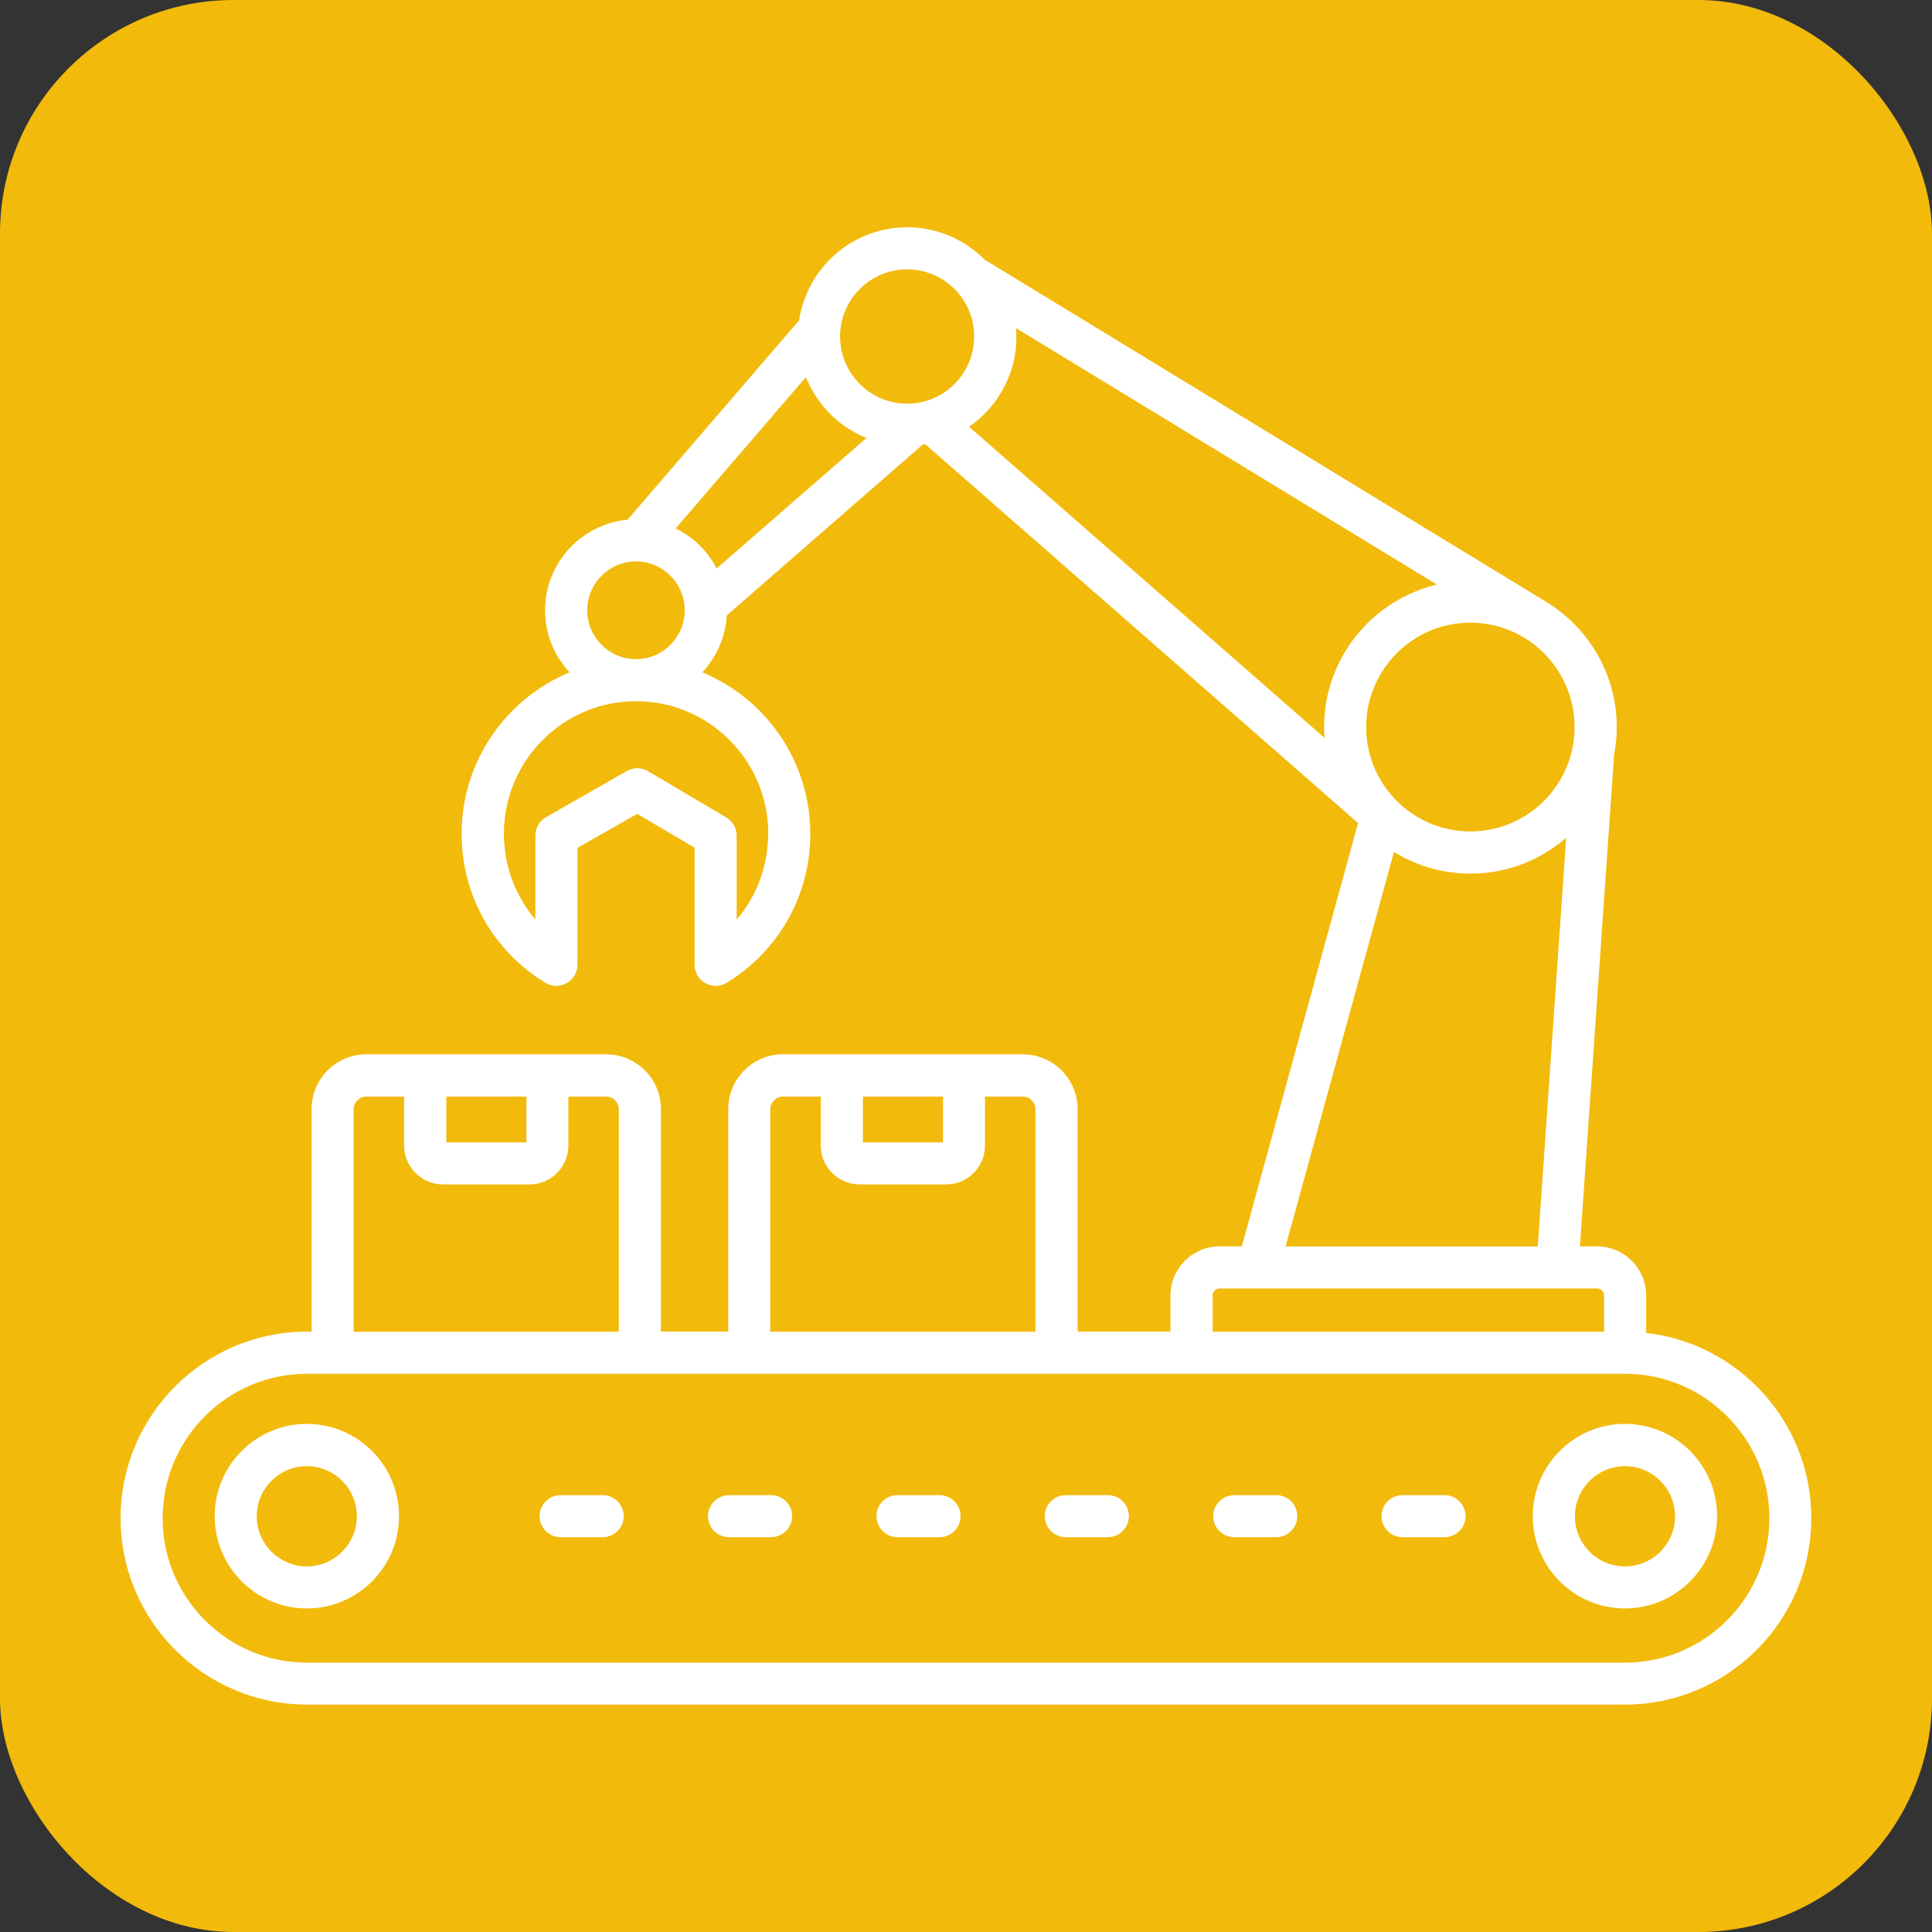
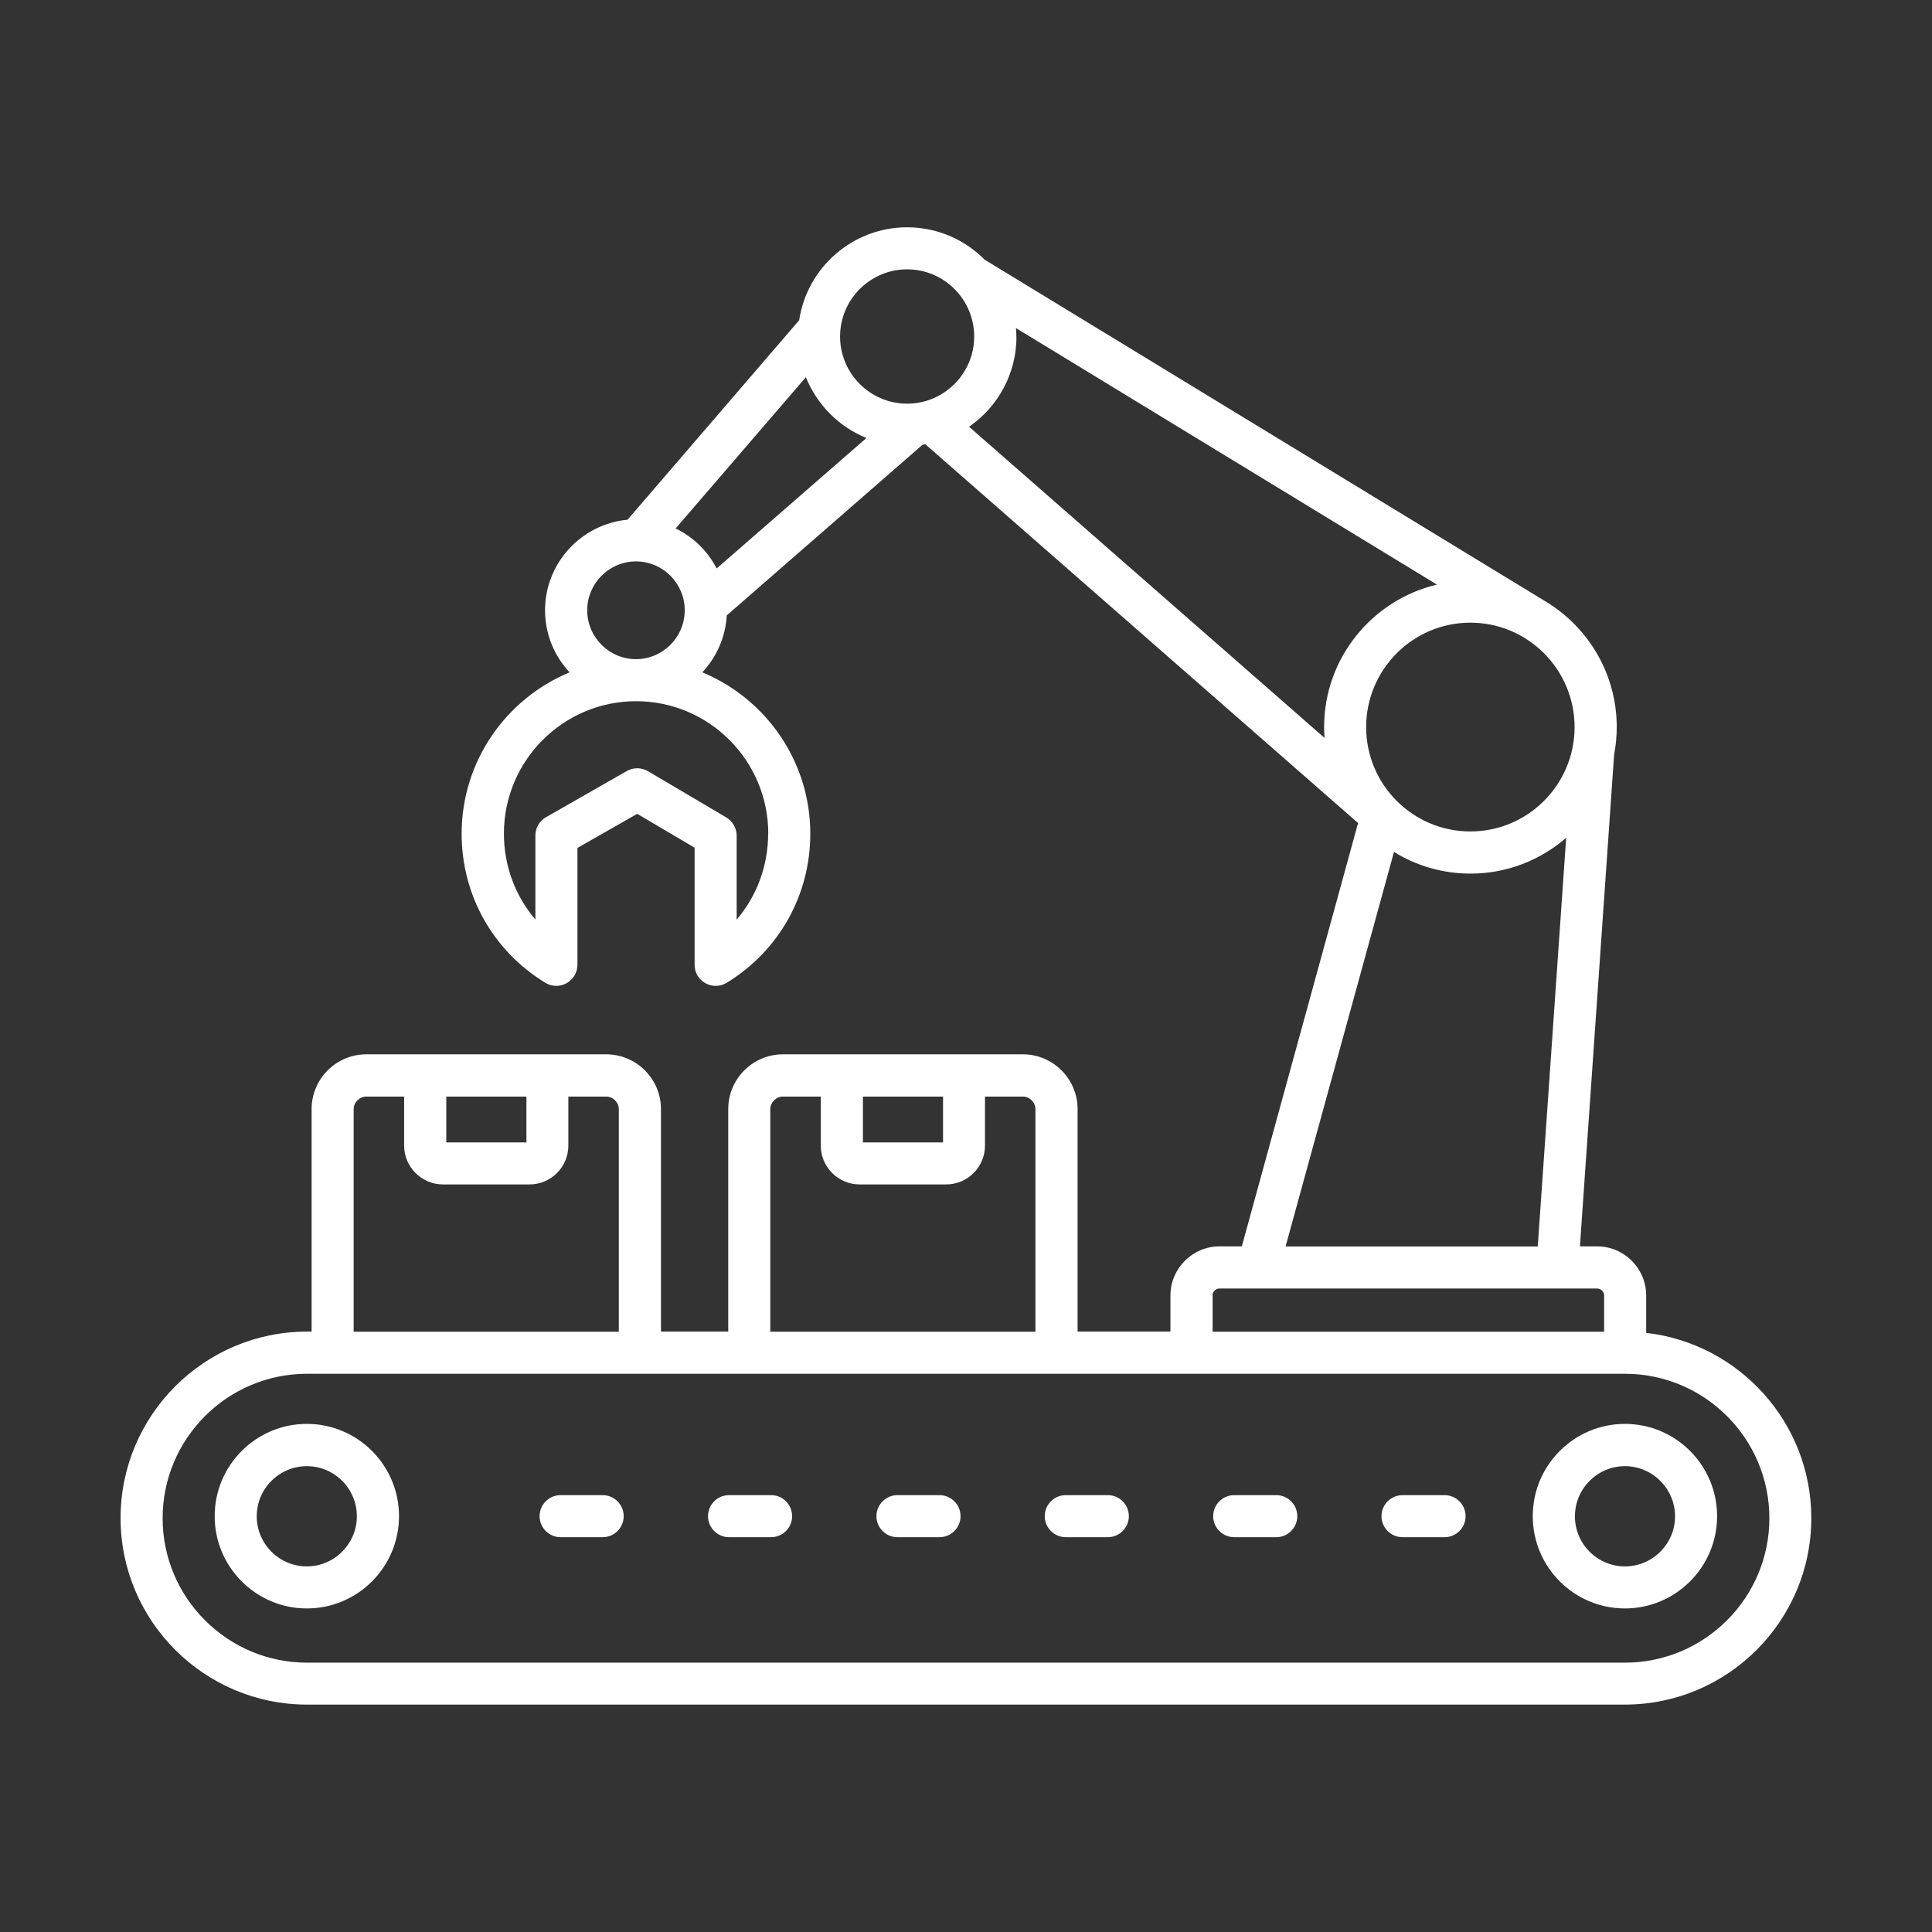
<svg xmlns="http://www.w3.org/2000/svg" id="Layer_1" data-name="Layer 1" viewBox="0 0 170 170">
  <rect x="0" y="0" width="170" height="170" fill="#333333" stroke="none" />
  <defs>
    <style>
      .cls-1 {
        fill: #fff;
        fill-rule: evenodd;
      }

      .cls-2 {
        fill: #f2ba0b;
      }
    </style>
  </defs>
-   <rect class="cls-2" width="170" height="170" rx="20.55" ry="20.55" />
  <path class="cls-1" d="M99.33,133.41c0,1.02-.83,1.85-1.85,1.85h-3.7c-1.02,0-1.85-.83-1.85-1.85s.83-1.85,1.85-1.85h3.7c1.02,0,1.85.83,1.85,1.85h0ZM69.7,133.41c0,1.02-.83,1.85-1.85,1.85h-3.7c-1.02,0-1.85-.83-1.85-1.85s.83-1.85,1.85-1.85h3.7c1.02,0,1.85.83,1.85,1.85h0ZM54.88,133.41c0,1.02-.83,1.85-1.85,1.85h-3.7c-1.02,0-1.85-.83-1.85-1.85s.83-1.85,1.85-1.85h3.7c1.02,0,1.85.83,1.85,1.85h0ZM114.15,133.41c0,1.02-.83,1.85-1.85,1.85h-3.7c-1.02,0-1.85-.83-1.85-1.85s.83-1.85,1.85-1.85h3.7c1.02,0,1.85.83,1.85,1.85h0ZM128.96,133.41c0,1.02-.83,1.85-1.85,1.85h-3.7c-1.02,0-1.85-.83-1.85-1.85s.83-1.85,1.85-1.85h3.7c1.02,0,1.85.83,1.85,1.85h0ZM84.52,133.41c0,1.02-.83,1.85-1.85,1.85h-3.7c-1.02,0-1.85-.83-1.85-1.85s.83-1.85,1.85-1.85h3.7c1.02,0,1.85.83,1.85,1.85h0ZM27,137.83c-2.43,0-4.41-1.98-4.41-4.41s1.98-4.41,4.41-4.41,4.4,1.98,4.4,4.41-1.98,4.41-4.4,4.41h0ZM27,125.29c-4.47,0-8.11,3.64-8.11,8.12s3.64,8.12,8.11,8.12,8.11-3.64,8.11-8.12-3.64-8.12-8.11-8.12h0ZM142.98,137.83c-2.43,0-4.4-1.98-4.4-4.41s1.98-4.41,4.4-4.41,4.41,1.98,4.41,4.41-1.98,4.41-4.41,4.41h0ZM142.98,125.29c-4.47,0-8.11,3.64-8.11,8.12s3.64,8.12,8.11,8.12,8.11-3.64,8.11-8.12-3.64-8.12-8.11-8.12h0ZM142.98,146.3c7.01,0,12.71-5.7,12.71-12.71s-5.7-12.71-12.71-12.71H27.02c-7.01,0-12.71,5.7-12.71,12.71s5.7,12.71,12.71,12.71h115.95ZM31.12,97.6c0-.6.51-1.11,1.11-1.11h3.33v4.31c0,1.89,1.54,3.42,3.42,3.42h7.61c1.89,0,3.42-1.53,3.42-3.42v-4.31h3.33c.6,0,1.11.51,1.11,1.11v19.58h-23.33v-19.58h0ZM39.27,96.49v4.03h7.05v-4.03h-7.05ZM67.78,97.6c0-.6.51-1.11,1.11-1.11h3.33v4.31c0,1.89,1.54,3.42,3.42,3.42h7.61c1.89,0,3.42-1.53,3.42-3.42v-4.31h3.33c.6,0,1.11.51,1.11,1.11v19.58h-23.33v-19.58h0ZM75.93,96.49v4.03h7.05v-4.03h-7.05ZM106.69,114c0-.34.28-.62.62-.62h33.22c.34,0,.62.28.62.62v3.18h-34.45v-3.18h0ZM122.65,74.96c1.96,1.21,4.27,1.91,6.74,1.91,3.22,0,6.16-1.19,8.42-3.15l-2.5,35.96h-22.19l9.54-34.72h0ZM89.43,29.62c0-.25-.01-.5-.03-.75l37.04,22.57c-5.68,1.34-9.93,6.45-9.93,12.55,0,.32.02.63.04.94l-31.28-27.38c2.51-1.73,4.17-4.64,4.17-7.92h0ZM67.59,73.36c0,2.83-1,5.49-2.77,7.56v-7.39c0-.65-.35-1.26-.91-1.6l-6.89-4.07c-.29-.17-.62-.26-.94-.26s-.63.08-.92.24l-7.12,4.07c-.58.33-.93.94-.93,1.61v7.39c-1.77-2.07-2.77-4.73-2.77-7.56,0-6.43,5.22-11.65,11.63-11.65s11.63,5.22,11.63,11.65h0ZM55.96,49.4c2.37,0,4.29,1.93,4.29,4.3s-1.93,4.3-4.29,4.3-4.29-1.93-4.29-4.3,1.93-4.3,4.29-4.3h0ZM59.45,46.5c1.55.75,2.82,1.99,3.61,3.52l13.18-11.48c-2.42-.98-4.35-2.92-5.33-5.35l-11.46,13.31h0ZM79.82,23.7c-3.25,0-5.9,2.65-5.9,5.91s2.65,5.91,5.9,5.91,5.9-2.65,5.9-5.91-2.65-5.91-5.9-5.91h0ZM138.55,63.98c0-5.07-4.11-9.19-9.17-9.19s-9.17,4.12-9.17,9.19,4.11,9.18,9.17,9.18,9.17-4.12,9.17-9.18h0ZM144.85,117.28v-3.29c0-2.38-1.94-4.32-4.32-4.32h-1.51l3.01-43.28c.15-.78.23-1.59.23-2.41,0-4.66-2.48-8.75-6.2-11.02h0s-49.42-30.11-49.42-30.11c-1.74-1.76-4.15-2.85-6.82-2.85-4.81,0-8.81,3.56-9.5,8.18l-15.1,17.55c-4.06.38-7.26,3.81-7.26,7.97,0,2.11.82,4.03,2.16,5.46-5.57,2.31-9.5,7.8-9.5,14.2,0,5.4,2.75,10.3,7.37,13.12.3.18.63.27.96.27.31,0,.62-.08.91-.24.58-.33.95-.94.95-1.61v-10.29l5.26-3,5.05,2.98v10.31c0,.67.36,1.29.95,1.61.58.33,1.3.32,1.87-.03,4.61-2.82,7.36-7.72,7.36-13.12,0-6.4-3.93-11.89-9.5-14.2,1.24-1.33,2.04-3.08,2.15-5.01l17.23-15.02c.08-.01.16-.03.24-.04l38.08,33.33-10.23,37.25h-1.96c-2.38,0-4.32,1.94-4.32,4.32v3.18h-8.17v-19.58c0-2.65-2.16-4.82-4.82-4.82h-21.1c-2.66,0-4.82,2.16-4.82,4.82v19.58h-5.92v-19.58c0-2.65-2.16-4.82-4.82-4.82h-21.1c-2.66,0-4.82,2.16-4.82,4.82v19.58h-.4c-9.05,0-16.41,7.36-16.41,16.41s7.36,16.41,16.41,16.41h115.95c9.05,0,16.41-7.36,16.41-16.41,0-8.42-6.37-15.37-14.54-16.3Z" />
</svg>